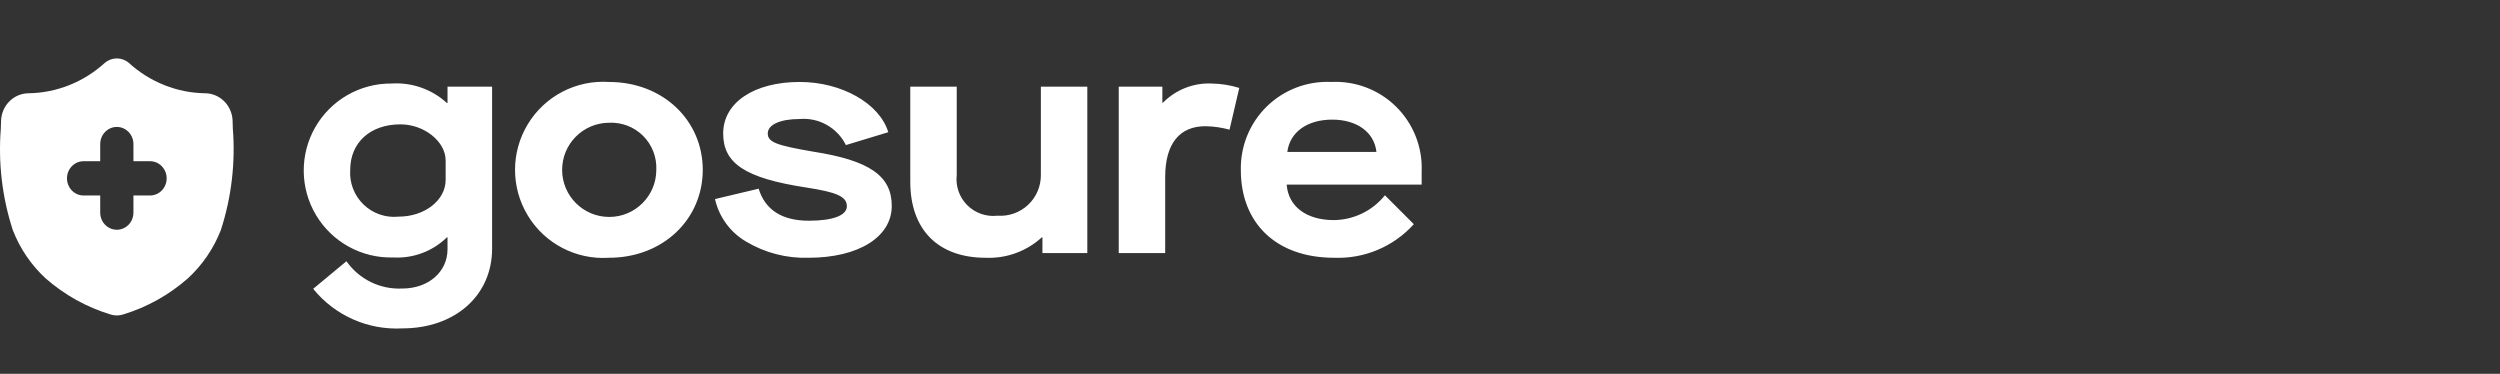
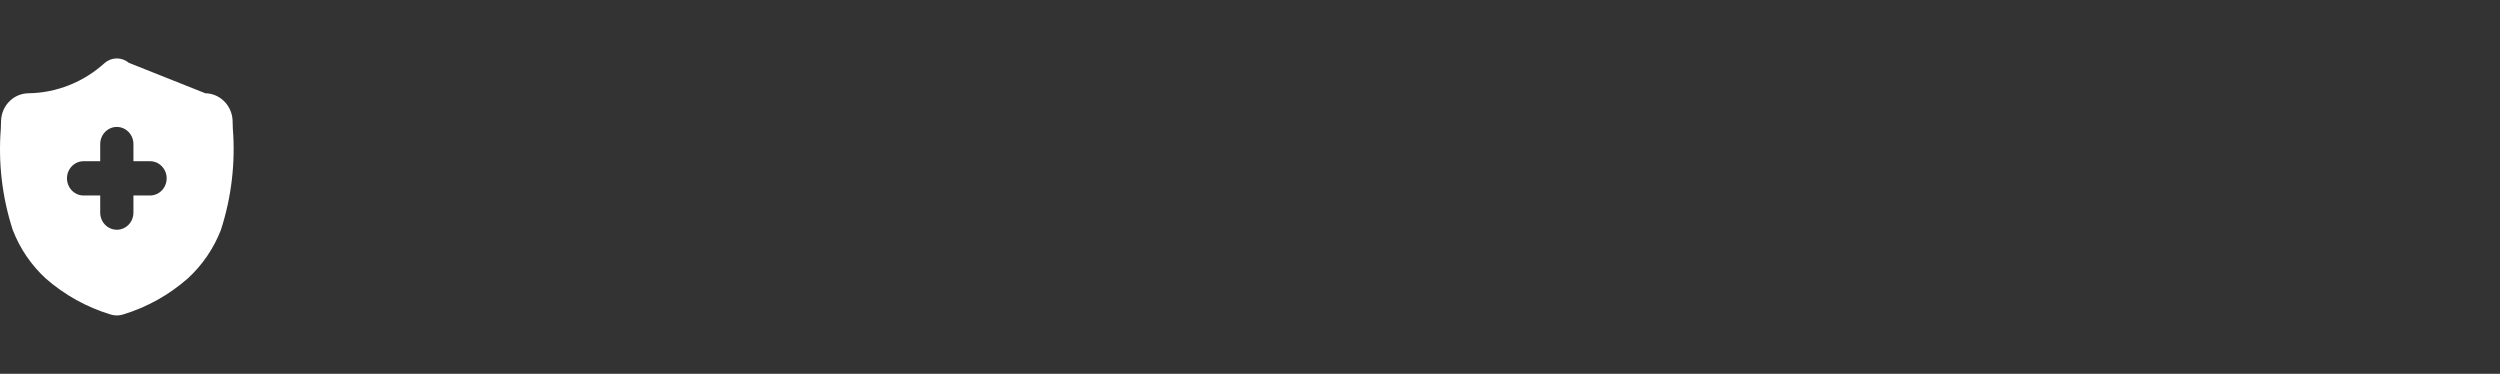
<svg xmlns="http://www.w3.org/2000/svg" width="107px" height="16px" viewBox="0 0 107 16" version="1.1">
  <rect x="0" y="0" width="107" height="16" fill="#333333" stroke="none" />
  <title>logo/16/text/white/gosure</title>
  <g id="logo/16/text/white/gosure" stroke="none" stroke-width="1" fill="none" fill-rule="evenodd">
    <g id="Group" transform="translate(0, 2.5)" fill="#FFFFFF" fill-rule="nonzero">
-       <path d="M9.964,2.985 L9.964,2.977 C9.961,2.871 9.957,2.761 9.954,2.636 C9.915,1.999 9.406,1.501 8.788,1.492 C7.582,1.477 6.422,1.016 5.517,0.194 L5.51,0.187 C5.214,-0.062 4.789,-0.062 4.493,0.187 L4.483,0.194 C3.578,1.016 2.418,1.477 1.213,1.492 C0.594,1.501 0.085,1.999 0.047,2.636 C0.043,2.757 0.039,2.871 0.036,2.977 L0.036,2.996 C-0.082,4.467 0.092,5.948 0.548,7.348 C0.856,8.142 1.339,8.851 1.959,9.42 C2.766,10.125 3.706,10.648 4.721,10.956 C4.76,10.967 4.796,10.978 4.835,10.985 C4.89,10.996 4.946,11 5.002,11 C5.057,11 5.111,10.995 5.165,10.985 C5.204,10.978 5.24,10.967 5.279,10.956 C6.293,10.648 7.233,10.123 8.038,9.416 C8.658,8.849 9.142,8.141 9.452,7.348 C9.908,5.944 10.082,4.46 9.964,2.985 Z M6.422,5.867 L5.711,5.867 L5.711,6.6 C5.711,7.005 5.393,7.333 5,7.333 C4.607,7.333 4.289,7.005 4.289,6.6 L4.289,5.867 L3.578,5.867 C3.185,5.867 2.867,5.538 2.867,5.133 C2.867,4.728 3.185,4.4 3.578,4.4 L4.289,4.4 L4.289,3.667 C4.289,3.262 4.607,2.933 5,2.933 C5.393,2.933 5.711,3.262 5.711,3.667 L5.711,4.4 L6.422,4.4 C6.815,4.4 7.133,4.728 7.133,5.133 C7.133,5.538 6.815,5.867 6.422,5.867 Z" id="Shape" />
-       <path d="M14.828,8.68 C15.371,9.455 16.274,9.896 17.22,9.849 C18.335,9.849 19.154,9.137 19.154,8.169 L19.154,7.659 L19.127,7.659 C18.517,8.256 17.683,8.568 16.83,8.519 C15.483,8.558 14.22,7.865 13.528,6.709 C12.836,5.553 12.823,4.113 13.494,2.944 C14.165,1.776 15.415,1.061 16.763,1.075 C17.631,1.02 18.485,1.32 19.127,1.908 L19.154,1.908 L19.154,1.21 L21.062,1.21 L21.062,8.142 C21.062,10.158 19.463,11.555 17.22,11.555 C15.75,11.635 14.331,11.005 13.404,9.862 L14.828,8.68 Z M19.074,4.367 C19.074,3.561 18.16,2.822 17.139,2.822 C15.849,2.822 14.989,3.601 14.989,4.77 C14.951,5.324 15.159,5.866 15.558,6.252 C15.957,6.638 16.506,6.829 17.059,6.772 C18.174,6.772 19.074,6.073 19.074,5.2 L19.074,4.367 Z M26.061,1.008 C28.385,1.008 30.078,2.661 30.078,4.77 C30.078,6.879 28.385,8.532 26.061,8.532 C24.658,8.624 23.32,7.928 22.591,6.726 C21.861,5.524 21.861,4.016 22.591,2.814 C23.32,1.612 24.658,0.916 26.061,1.008 L26.061,1.008 Z M26.061,2.754 C24.949,2.762 24.054,3.668 24.059,4.779 C24.064,5.89 24.968,6.788 26.079,6.785 C27.19,6.783 28.09,5.881 28.09,4.77 C28.115,4.226 27.909,3.696 27.522,3.312 C27.136,2.928 26.605,2.726 26.061,2.754 L26.061,2.754 Z M32.47,5.576 C32.752,6.49 33.478,6.947 34.62,6.947 C35.654,6.947 36.246,6.718 36.246,6.328 C36.246,5.912 35.815,5.724 34.485,5.522 C31.879,5.12 30.952,4.488 30.952,3.211 C30.952,1.895 32.269,1.008 34.23,1.008 C36.017,1.008 37.643,1.922 38.019,3.158 L36.205,3.709 C35.835,2.963 35.046,2.52 34.216,2.594 C33.397,2.594 32.86,2.835 32.86,3.211 C32.86,3.588 33.236,3.722 34.808,3.991 C37.213,4.367 38.167,5.025 38.167,6.315 C38.167,7.645 36.742,8.532 34.607,8.532 C33.672,8.562 32.749,8.324 31.946,7.847 C31.262,7.453 30.775,6.79 30.602,6.02 L32.47,5.576 Z M38.96,1.21 L40.948,1.21 L40.948,4.985 C40.892,5.463 41.058,5.941 41.398,6.282 C41.739,6.622 42.216,6.788 42.695,6.732 C43.177,6.766 43.653,6.597 44.005,6.265 C44.357,5.933 44.554,5.469 44.549,4.985 L44.549,1.21 L46.537,1.21 L46.537,8.331 L44.616,8.331 L44.616,7.659 L44.589,7.659 C43.935,8.257 43.07,8.571 42.184,8.532 C40.156,8.532 38.96,7.336 38.96,5.281 L38.96,1.21 Z M47.882,1.21 L49.749,1.21 L49.749,1.895 L49.776,1.895 C50.326,1.335 51.089,1.037 51.872,1.075 C52.269,1.083 52.662,1.146 53.041,1.263 L52.624,3.05 C52.287,2.957 51.94,2.907 51.59,2.902 C50.501,2.902 49.87,3.628 49.87,5.079 L49.87,8.331 L47.882,8.331 L47.882,1.21 Z M56.978,1.008 C58.012,0.956 59.021,1.341 59.757,2.069 C60.493,2.798 60.889,3.802 60.847,4.837 L60.847,5.401 L55.07,5.401 C55.137,6.328 55.903,6.92 57.085,6.92 C57.938,6.913 58.742,6.523 59.275,5.858 L60.511,7.095 C59.644,8.057 58.393,8.584 57.099,8.532 C54.613,8.532 53.108,7.041 53.108,4.784 C53.085,3.759 53.488,2.77 54.222,2.054 C54.956,1.339 55.954,0.96 56.978,1.008 L56.978,1.008 Z M58.912,4.004 C58.819,3.158 58.079,2.62 57.018,2.62 C55.943,2.62 55.204,3.158 55.097,4.004 L58.912,4.004 Z" id="Shape" />
+       <path d="M9.964,2.985 L9.964,2.977 C9.961,2.871 9.957,2.761 9.954,2.636 C9.915,1.999 9.406,1.501 8.788,1.492 L5.51,0.187 C5.214,-0.062 4.789,-0.062 4.493,0.187 L4.483,0.194 C3.578,1.016 2.418,1.477 1.213,1.492 C0.594,1.501 0.085,1.999 0.047,2.636 C0.043,2.757 0.039,2.871 0.036,2.977 L0.036,2.996 C-0.082,4.467 0.092,5.948 0.548,7.348 C0.856,8.142 1.339,8.851 1.959,9.42 C2.766,10.125 3.706,10.648 4.721,10.956 C4.76,10.967 4.796,10.978 4.835,10.985 C4.89,10.996 4.946,11 5.002,11 C5.057,11 5.111,10.995 5.165,10.985 C5.204,10.978 5.24,10.967 5.279,10.956 C6.293,10.648 7.233,10.123 8.038,9.416 C8.658,8.849 9.142,8.141 9.452,7.348 C9.908,5.944 10.082,4.46 9.964,2.985 Z M6.422,5.867 L5.711,5.867 L5.711,6.6 C5.711,7.005 5.393,7.333 5,7.333 C4.607,7.333 4.289,7.005 4.289,6.6 L4.289,5.867 L3.578,5.867 C3.185,5.867 2.867,5.538 2.867,5.133 C2.867,4.728 3.185,4.4 3.578,4.4 L4.289,4.4 L4.289,3.667 C4.289,3.262 4.607,2.933 5,2.933 C5.393,2.933 5.711,3.262 5.711,3.667 L5.711,4.4 L6.422,4.4 C6.815,4.4 7.133,4.728 7.133,5.133 C7.133,5.538 6.815,5.867 6.422,5.867 Z" id="Shape" />
    </g>
  </g>
</svg>